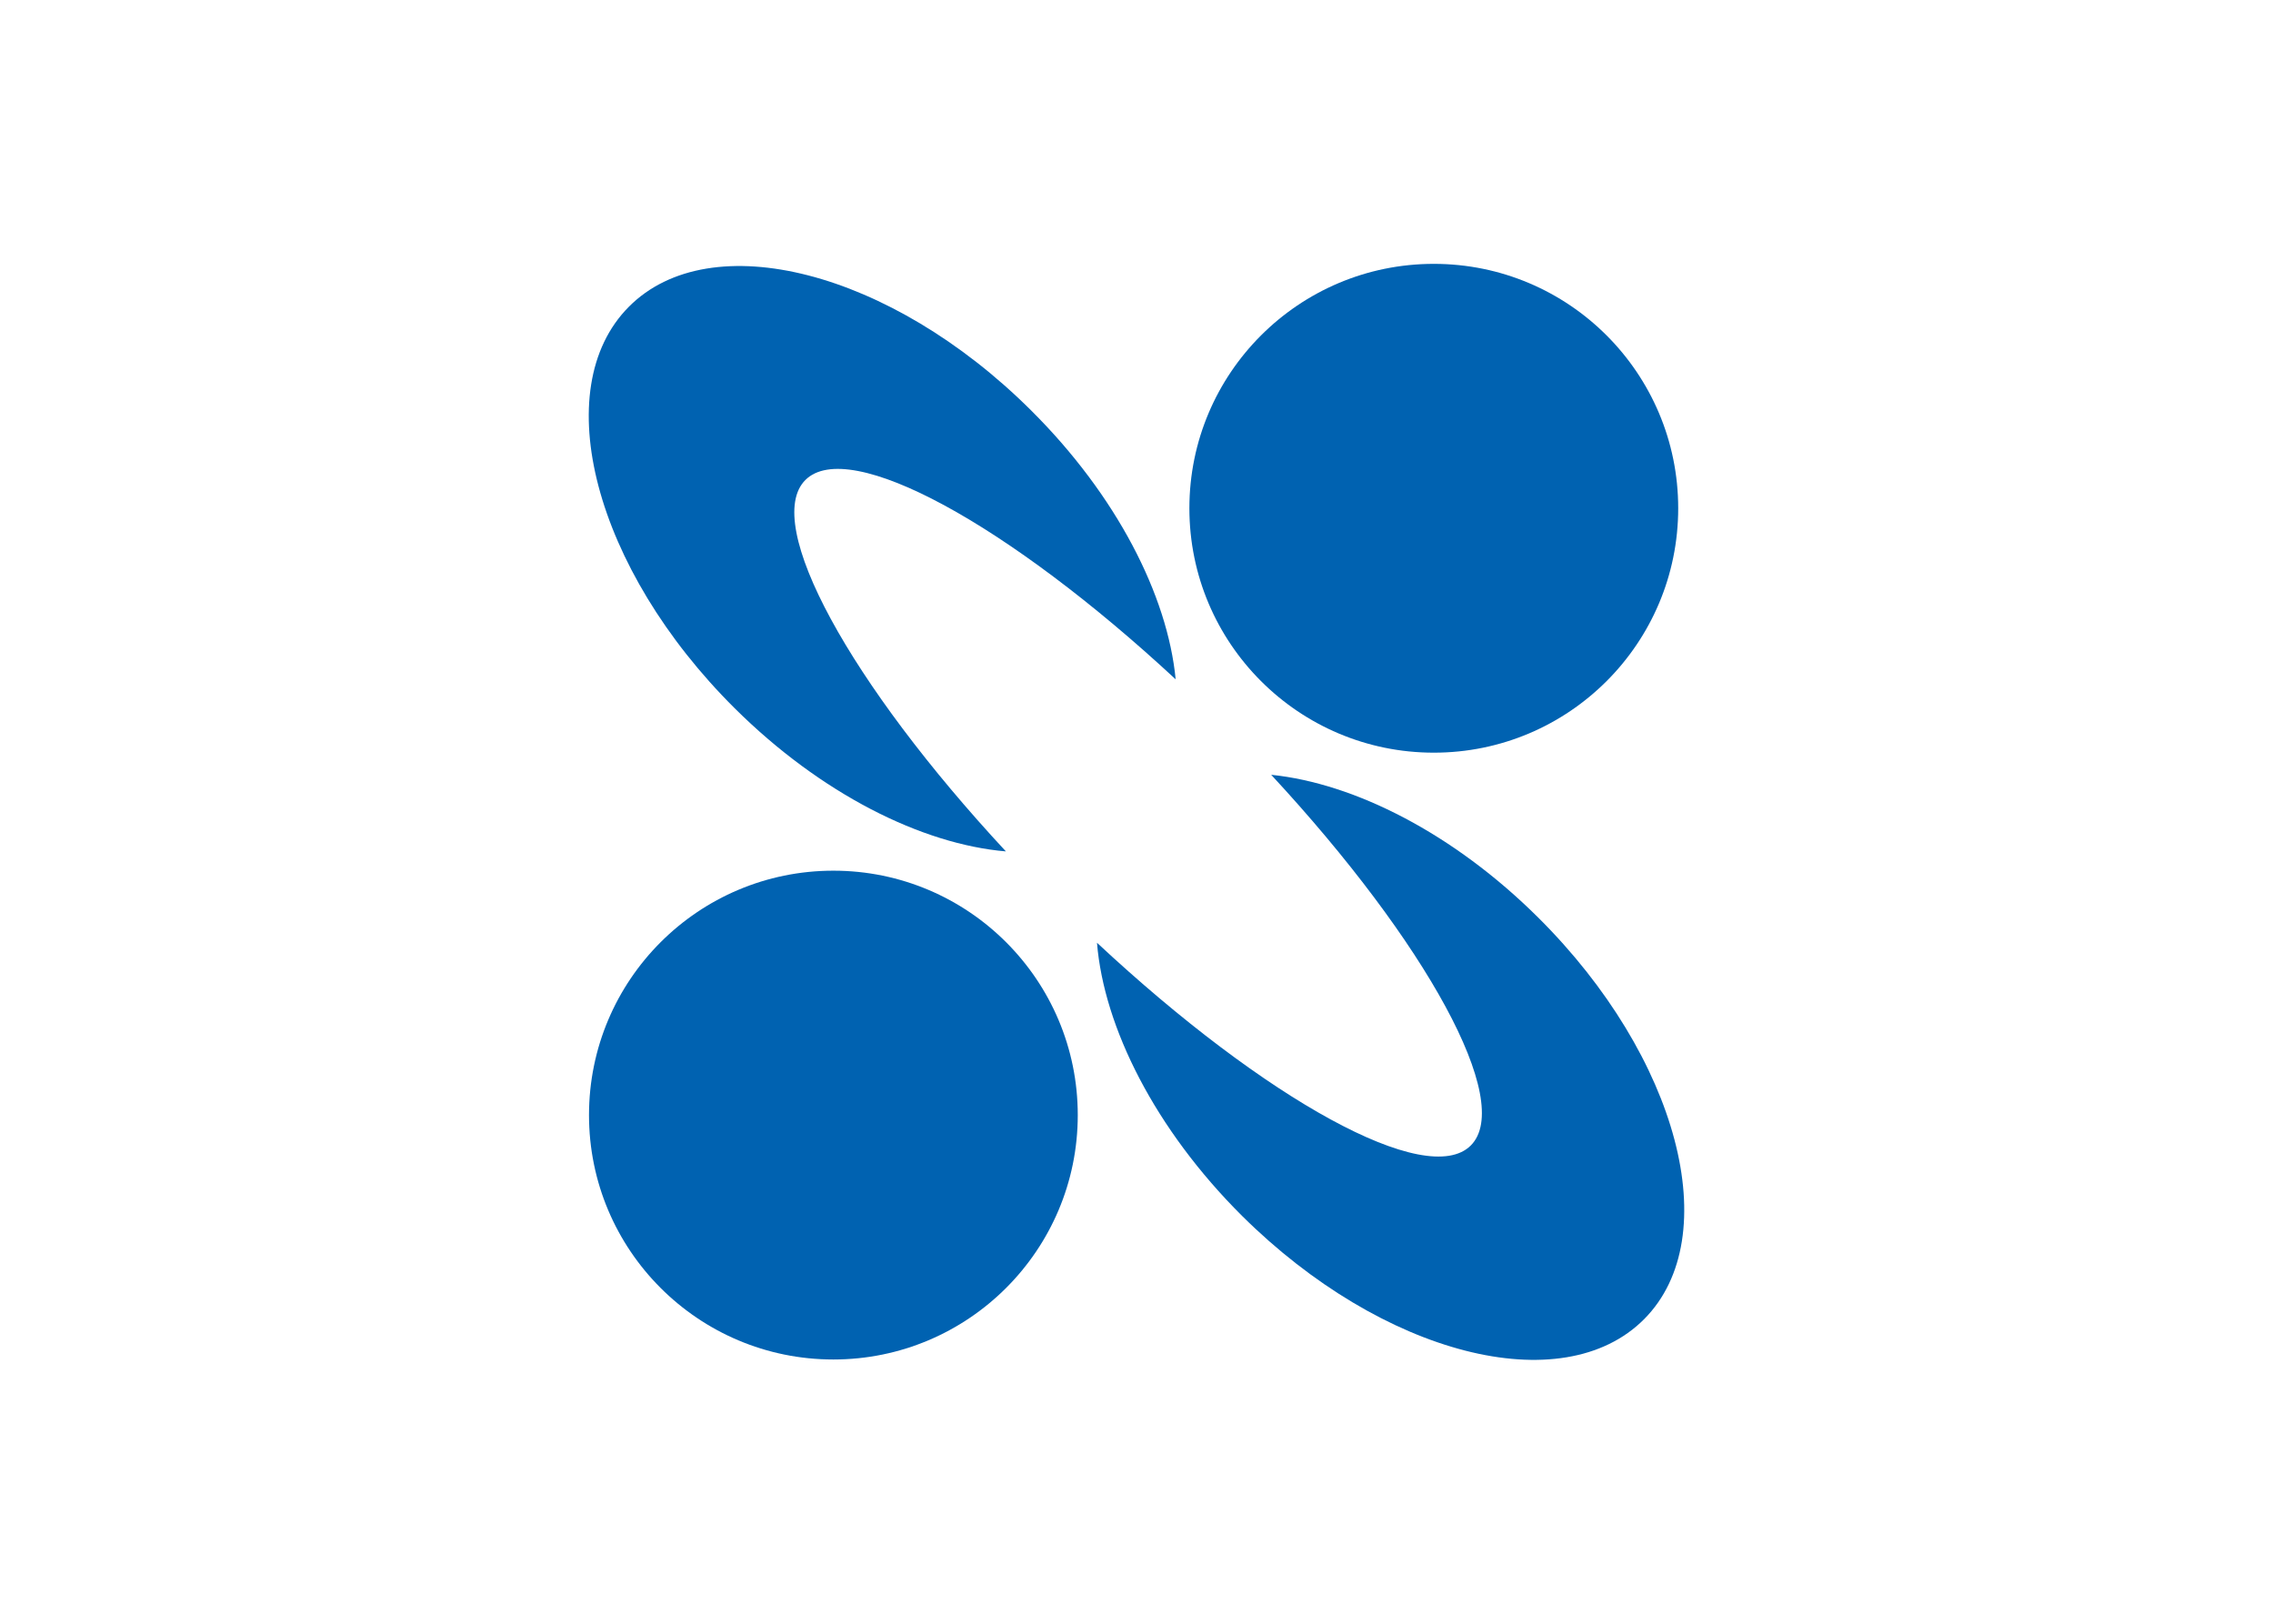
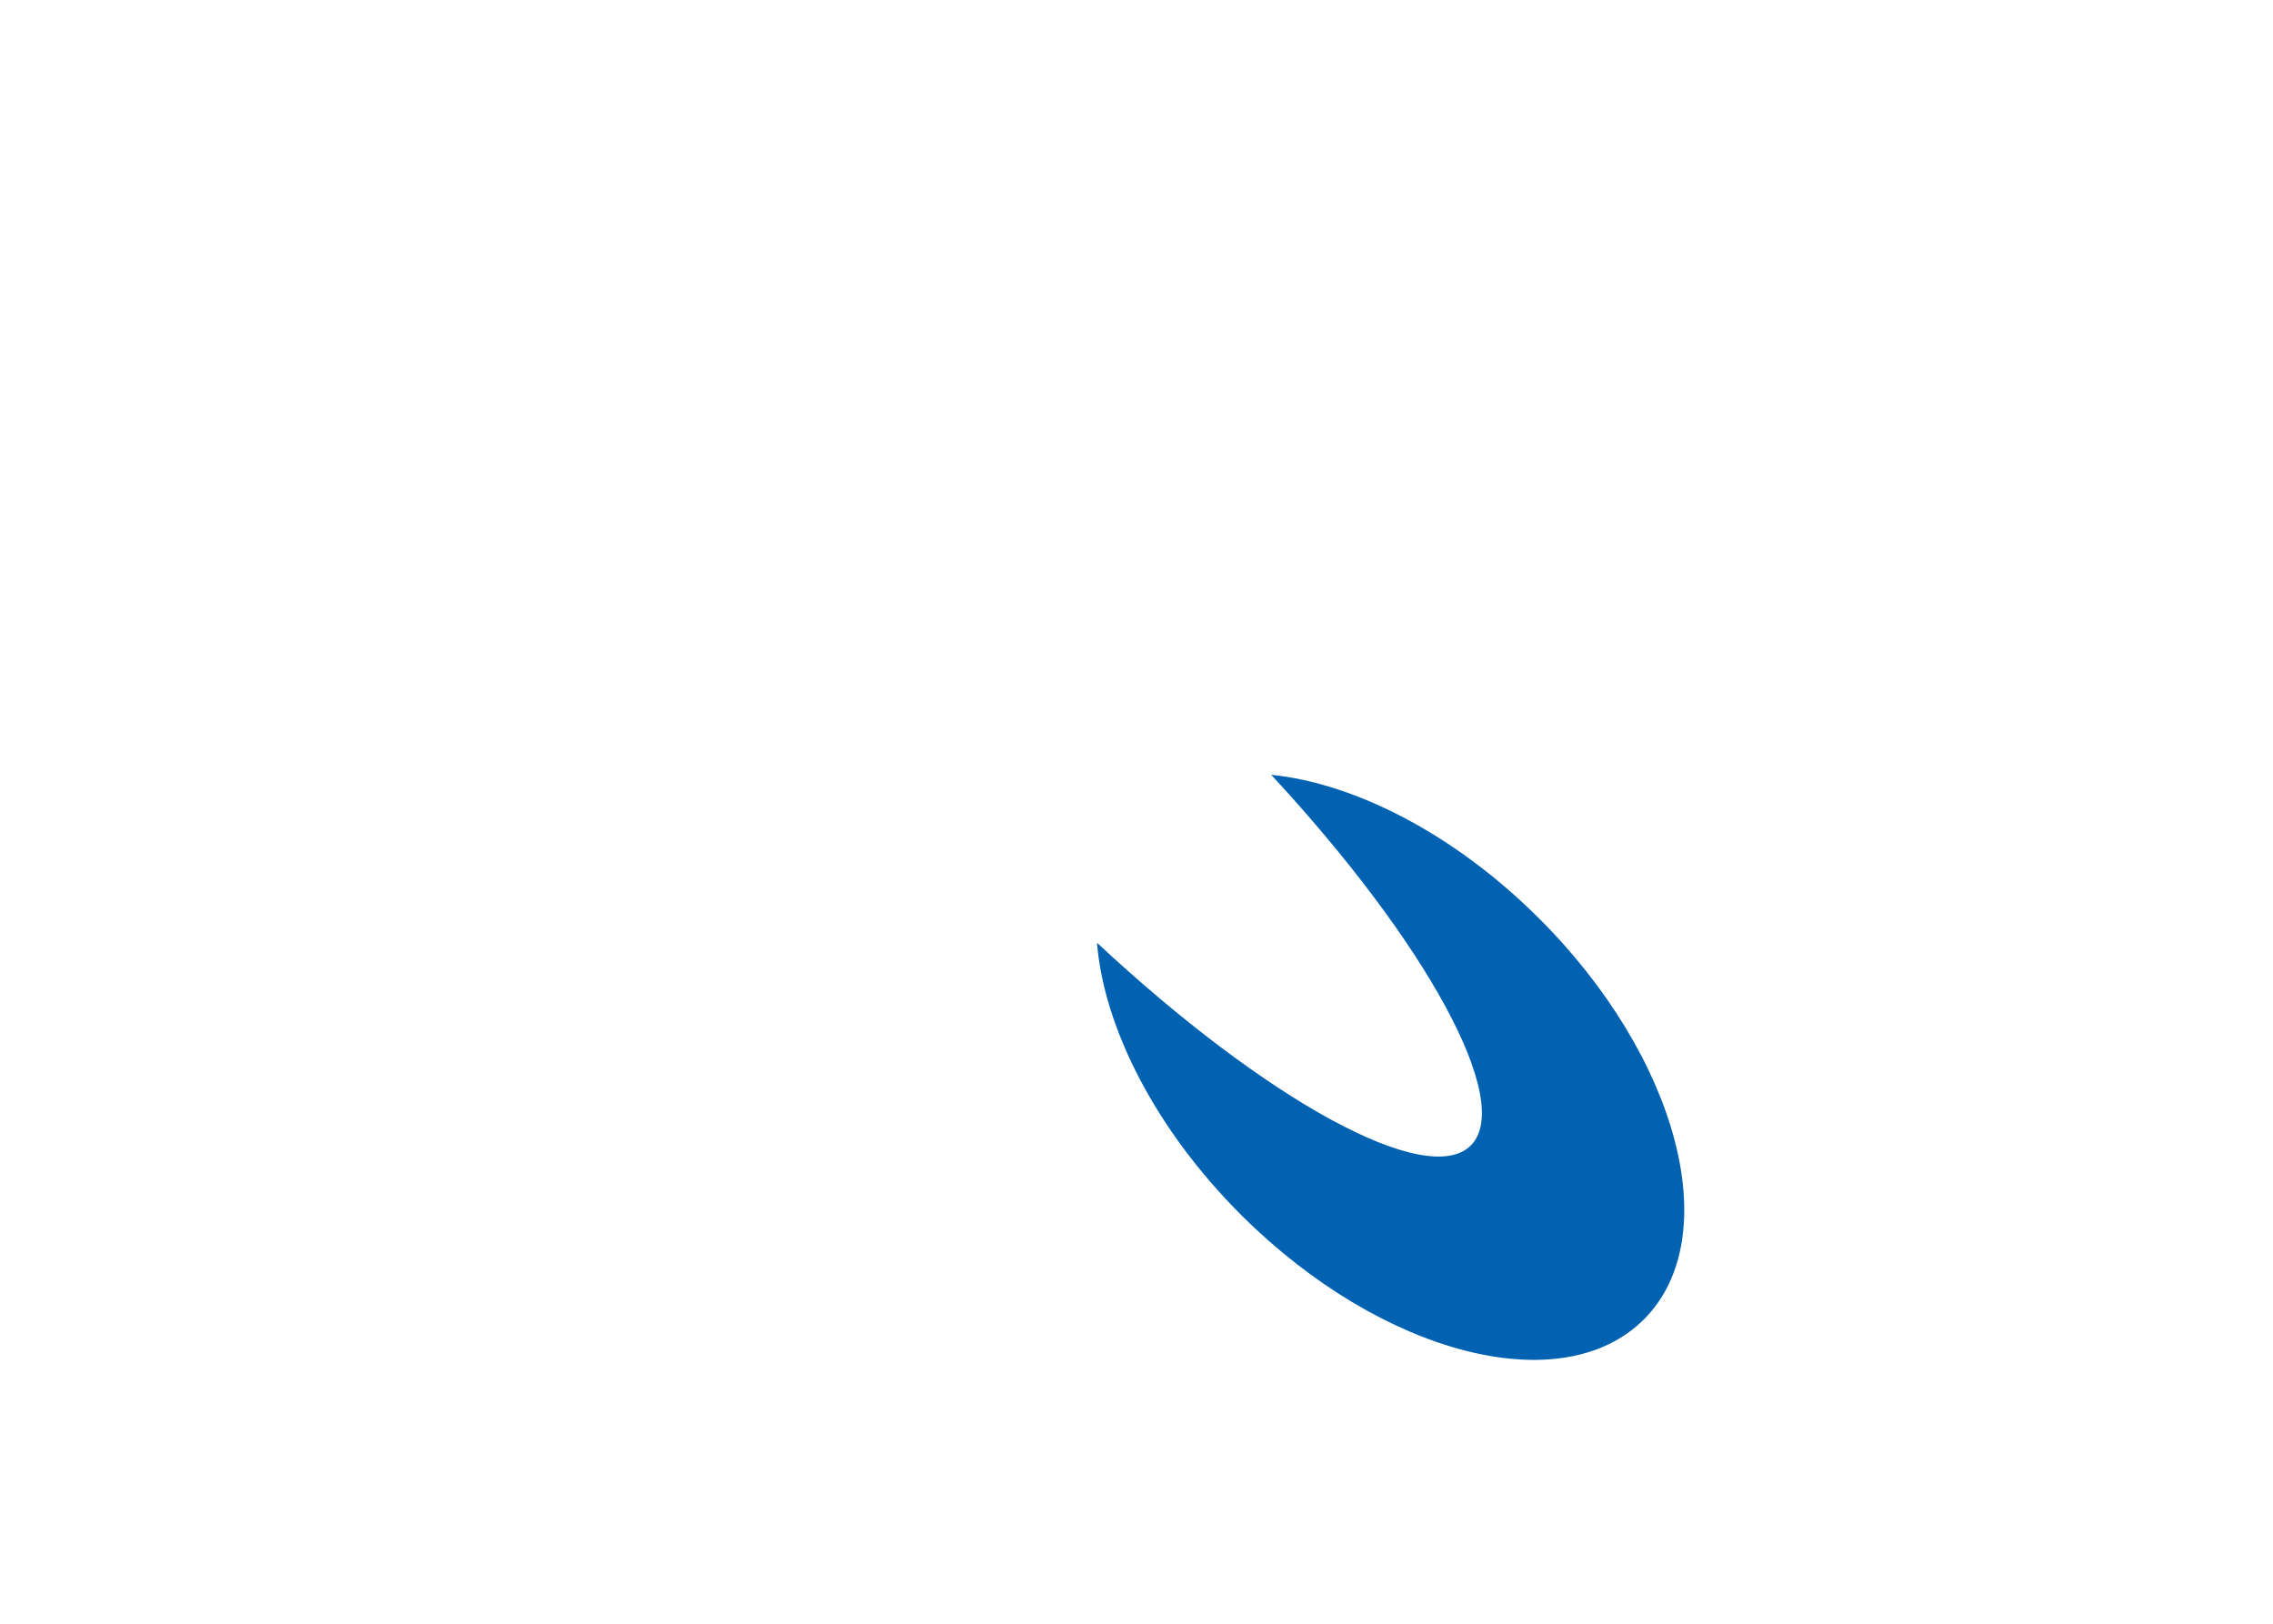
<svg xmlns="http://www.w3.org/2000/svg" clip-rule="evenodd" fill-rule="evenodd" stroke-linejoin="round" stroke-miterlimit="2" viewBox="0 0 560 400">
  <g fill="#0062b1" fill-rule="nonzero">
-     <path d="m198.422 118.246c10.704-10.704 50.059 10.913 91.226 49.101-1.991-20.674-14.55-45.329-35.688-66.316-34.535-34.341-78.89-45.733-99.04-25.449-20.134 20.269-8.488 64.55 26.093 98.905 21.212 21.063 46.077 33.488 66.81 35.254-38.353-41.272-60.119-80.762-49.401-91.495" />
    <path d="m378.991 226.06c-20.868-20.748-45.299-33.099-65.807-35.194 38.217 41.211 59.894 80.582 49.175 91.315-10.778 10.778-50.627-11.257-92.094-49.939 1.692 20.823 14.326 45.972 35.748 67.289 34.58 34.311 78.906 45.703 99.07 25.419 20.149-20.284 8.443-64.55-26.092-98.89" />
-     <path d="m413.46 125.208c0 33.248-26.946 60.209-60.208 60.209-33.263 0-60.224-26.961-60.224-60.209 0-33.247 26.961-60.208 60.224-60.208 33.262 0 60.208 26.961 60.208 60.208" />
-     <path d="m265.529 274.696c0 33.248-26.976 60.209-60.208 60.209-33.263 0-60.209-26.961-60.209-60.209s26.946-60.208 60.209-60.208c33.232 0 60.208 26.96 60.208 60.208" />
  </g>
</svg>